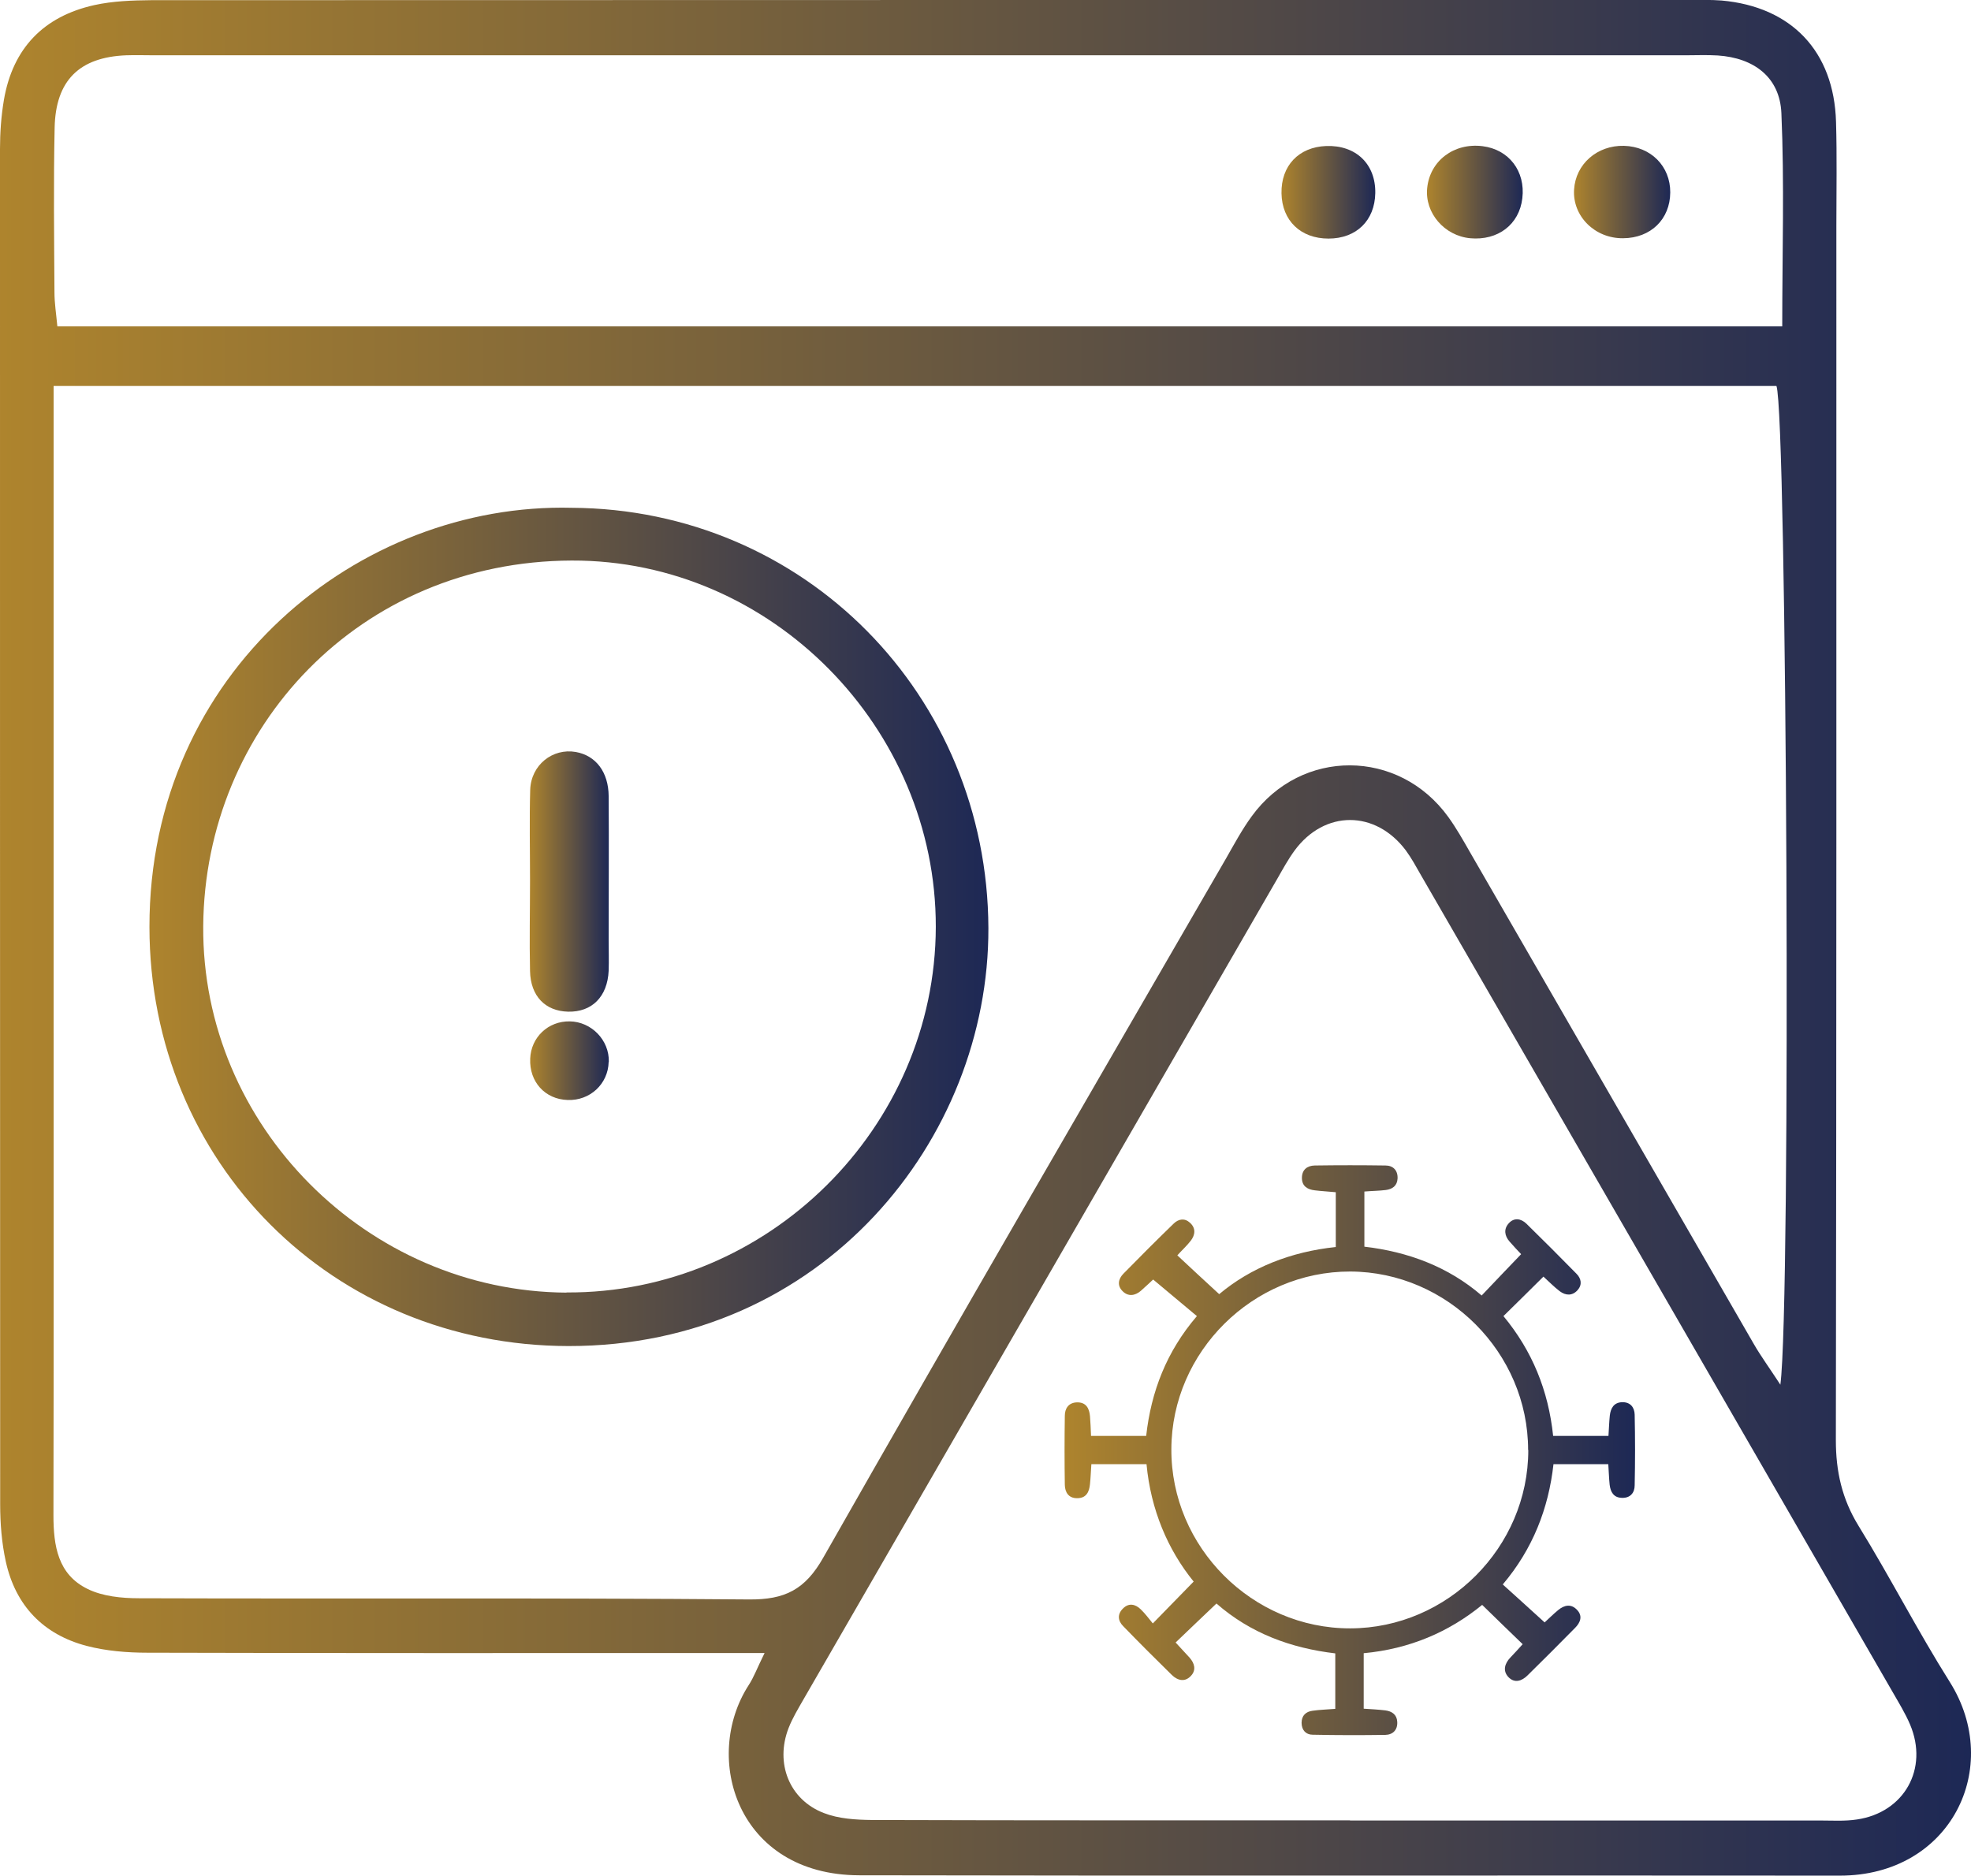
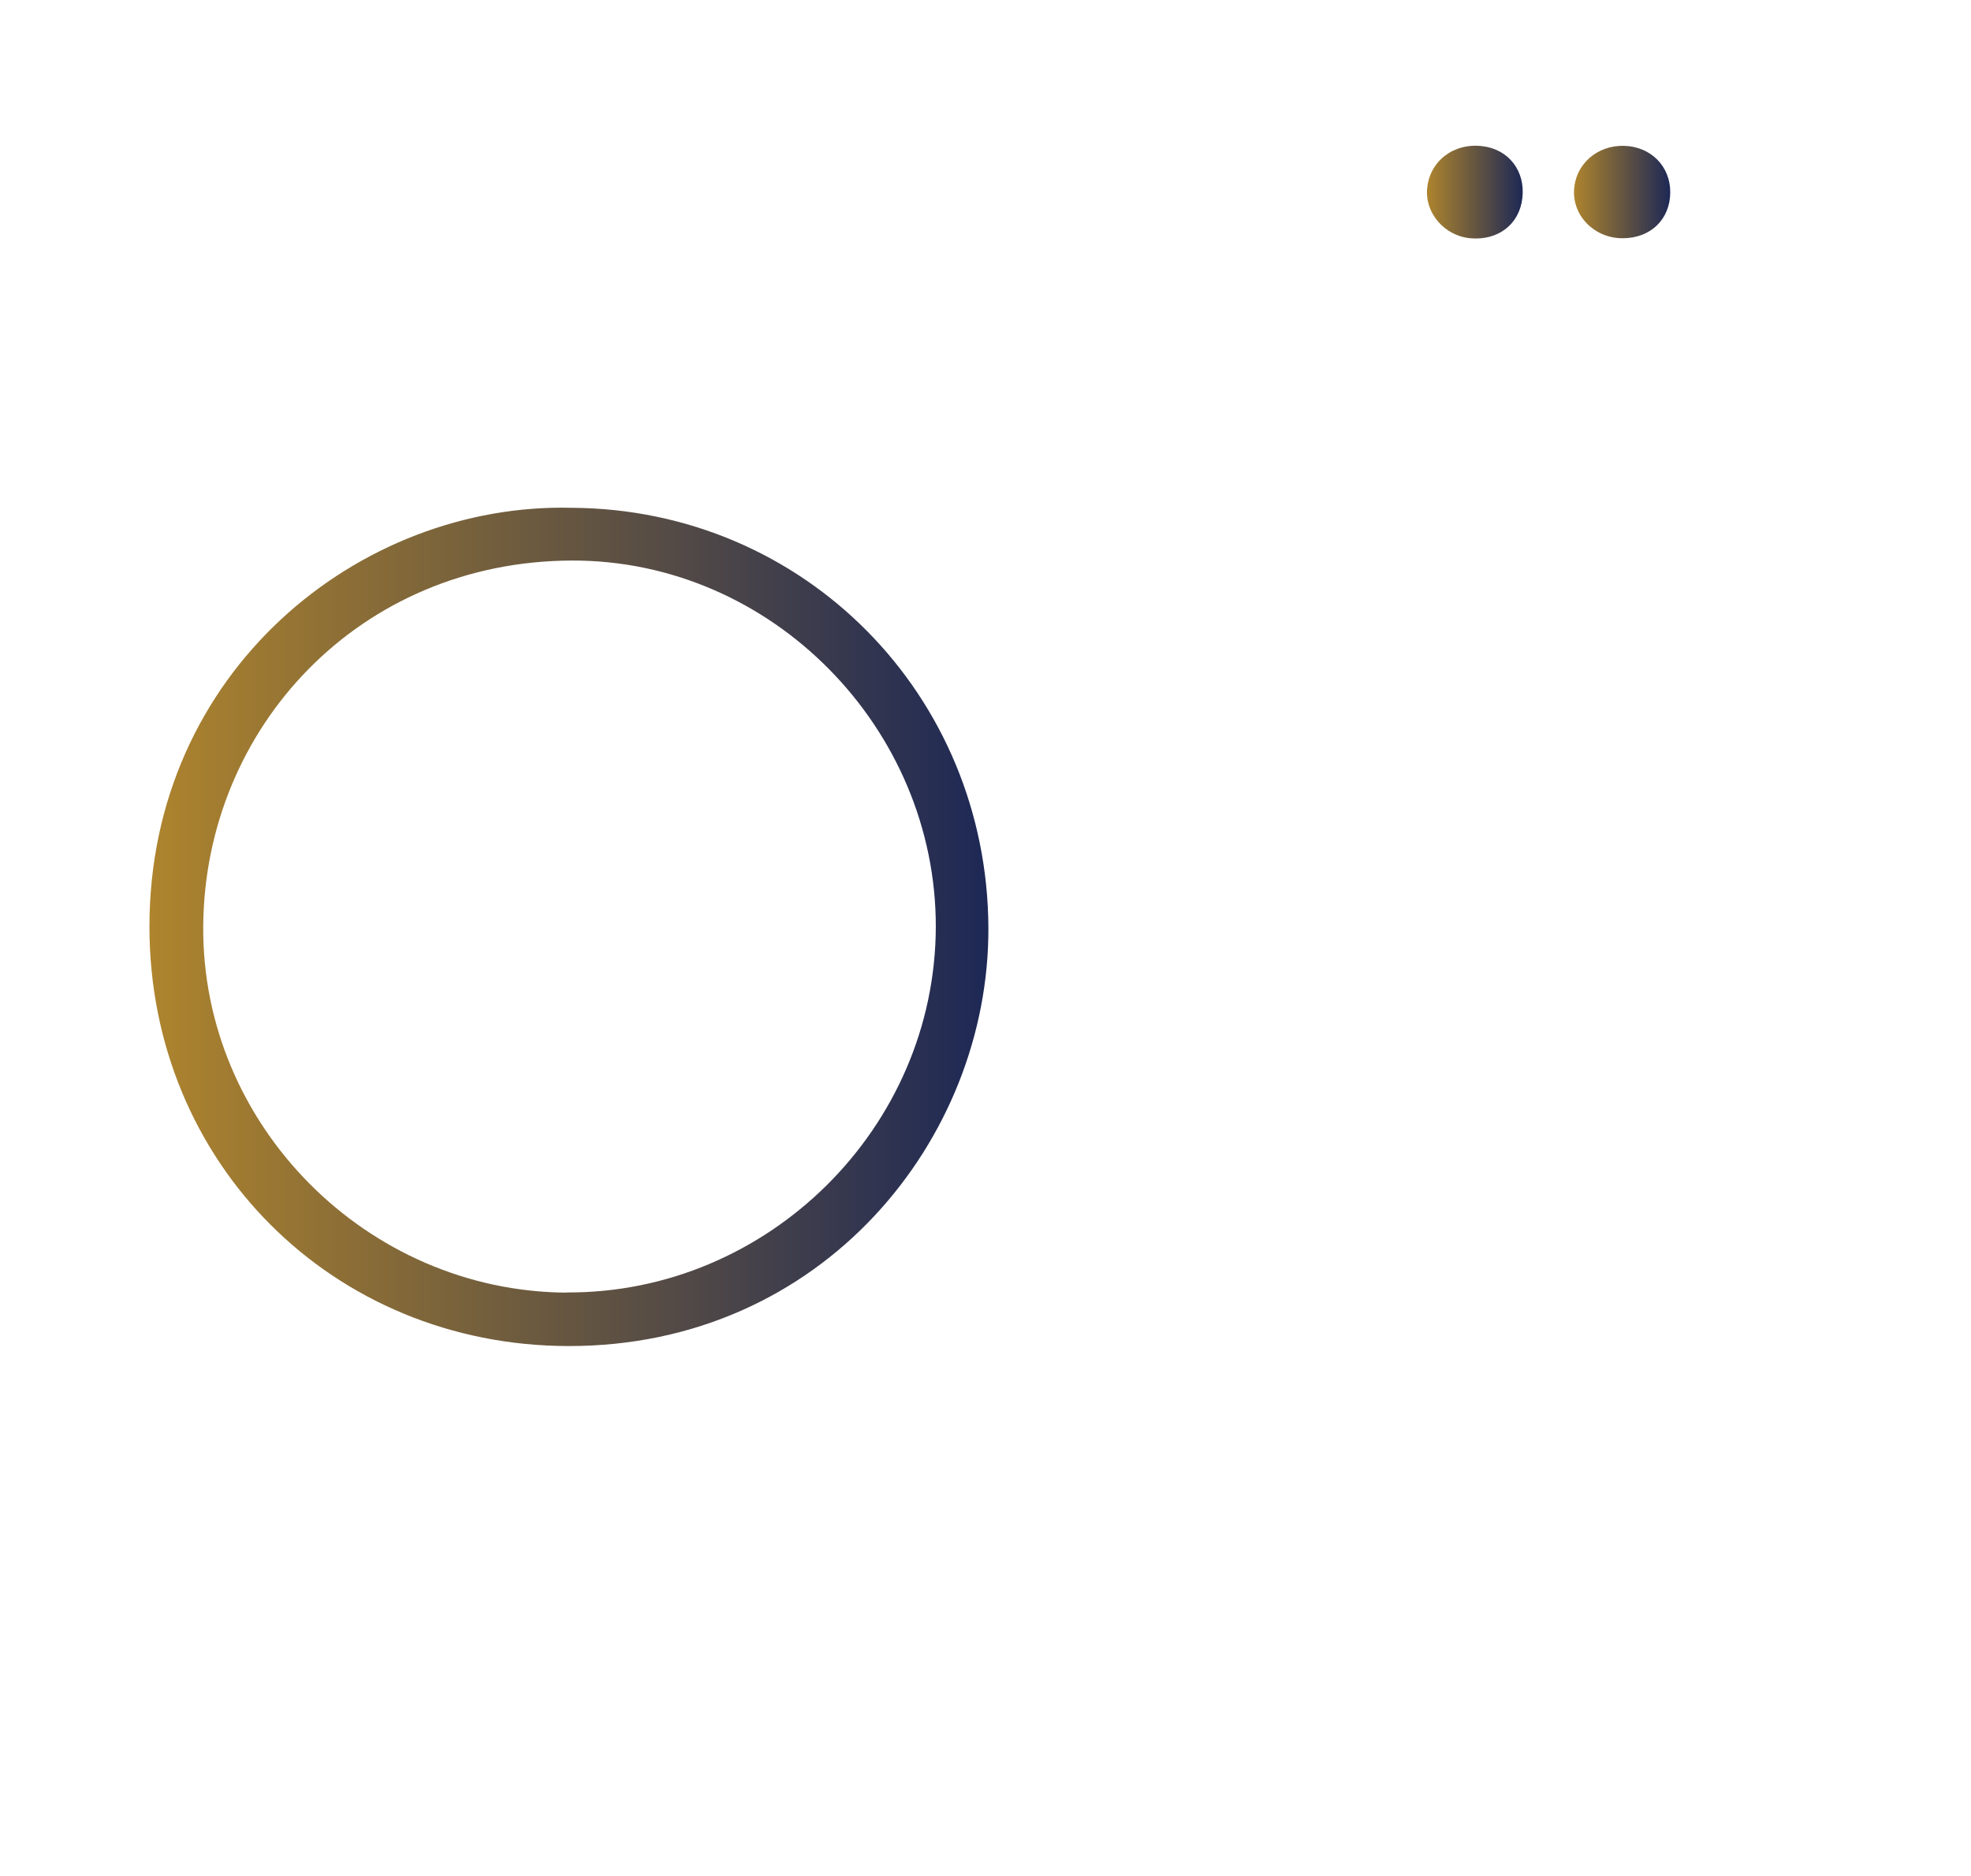
<svg xmlns="http://www.w3.org/2000/svg" xmlns:xlink="http://www.w3.org/1999/xlink" id="Layer_2" data-name="Layer 2" viewBox="0 0 115.8 110.22">
  <defs>
    <style>
      .cls-1 {
        fill: url(#linear-gradient-8);
      }

      .cls-2 {
        fill: url(#linear-gradient-7);
      }

      .cls-3 {
        fill: url(#linear-gradient-5);
      }

      .cls-4 {
        fill: url(#linear-gradient-6);
      }

      .cls-5 {
        fill: url(#linear-gradient-4);
      }

      .cls-6 {
        fill: url(#linear-gradient-3);
      }

      .cls-7 {
        fill: url(#linear-gradient-2);
      }

      .cls-8 {
        fill: url(#linear-gradient);
      }
    </style>
    <linearGradient id="linear-gradient" x1="0" y1="55.11" x2="115.8" y2="55.11" gradientUnits="userSpaceOnUse">
      <stop offset="0" stop-color="#ae842d" />
      <stop offset="1" stop-color="#1d2855" />
    </linearGradient>
    <linearGradient id="linear-gradient-2" x1="8.77" y1="54.46" x2="58.07" y2="54.46" xlink:href="#linear-gradient" />
    <linearGradient id="linear-gradient-3" x1="75.29" y1="11.3" x2="80.8" y2="11.3" xlink:href="#linear-gradient" />
    <linearGradient id="linear-gradient-4" x1="83.83" y1="11.29" x2="89.47" y2="11.29" xlink:href="#linear-gradient" />
    <linearGradient id="linear-gradient-5" x1="92.48" y1="11.29" x2="98.13" y2="11.29" xlink:href="#linear-gradient" />
    <linearGradient id="linear-gradient-6" x1="31.12" y1="51.81" x2="35.78" y2="51.81" xlink:href="#linear-gradient" />
    <linearGradient id="linear-gradient-7" x1="31.15" y1="62.33" x2="35.76" y2="62.33" xlink:href="#linear-gradient" />
    <linearGradient id="linear-gradient-8" x1="62.53" y1="85.21" x2="96.06" y2="85.21" xlink:href="#linear-gradient" />
  </defs>
  <g id="Layer_1-2" data-name="Layer 1">
    <g>
      <g id="Pfubqa">
        <g>
-           <path class="cls-8" d="M44.91,97.14h-3.07c-11.06,0-22.11.01-33.17-.02-1.2,0-2.43-.1-3.58-.4-2.55-.67-4.18-2.37-4.75-4.96-.24-1.09-.33-2.24-.33-3.36C0,61.85,0,35.3,0,8.75c0-.96.07-1.94.23-2.88C.75,2.83,2.57.96,5.54.3,6.63.06,7.78.02,8.9.01,39,0,69.11,0,99.21,0c.65,0,1.29-.02,1.94.03,4.11.37,6.6,2.99,6.72,7.13.06,2.02.02,4.03.02,6.05,0,23.81.01,47.62-.03,71.42,0,1.84.36,3.45,1.33,5.03,1.86,3.02,3.48,6.19,5.37,9.19,3.15,5.02.05,11.37-6.46,11.37-19.21-.02-38.42.02-57.62-.02-7.19-.02-9.24-6.93-6.49-11.18.3-.46.49-.99.93-1.88ZM3.15,22.68c0,1.16,0,2.04,0,2.92,0,11.3,0,22.6,0,33.9,0,9.85.01,19.69-.01,29.54,0,1.8.26,3.48,2,4.33.89.44,2.01.55,3.03.55,11.94.04,23.89-.03,35.83.07,2.11.02,3.3-.57,4.37-2.46,7.81-13.74,15.75-27.4,23.66-41.08.48-.84.94-1.7,1.51-2.48,2.91-4.01,8.64-3.99,11.55.04.47.65.87,1.36,1.27,2.06,5.56,9.64,11.12,19.28,16.68,28.91.41.71.9,1.38,1.56,2.39.64-4.8.38-57.03-.23-58.69H3.15ZM79.31,106.98c9.2,0,18.41,0,27.61,0,.73,0,1.46.05,2.18-.06,2.78-.41,4.22-2.98,3.12-5.58-.28-.66-.67-1.29-1.03-1.92-9.23-16-18.47-32-27.71-48-.28-.49-.55-.99-.88-1.44-1.79-2.39-4.78-2.39-6.54,0-.38.52-.69,1.09-1.01,1.65-9.28,16.07-18.55,32.14-27.83,48.21-.32.56-.66,1.12-.89,1.71-.8,2.06.04,4.21,2.07,4.99.87.34,1.88.4,2.83.41,9.36.03,18.73.02,28.09.02ZM104.71,19.18c0-4.33.13-8.44-.05-12.53-.09-2.11-1.61-3.25-3.74-3.39-.64-.04-1.29-.01-1.94-.01-29.96,0-59.91,0-89.87,0-.57,0-1.13-.02-1.7,0-2.74.11-4.14,1.47-4.2,4.25-.07,3.23-.03,6.46-.01,9.69,0,.62.1,1.24.17,1.99h101.33Z" />
          <path class="cls-7" d="M33.58,29.84c13.7.07,24.44,11.02,24.49,24.7.04,12.4-9.74,24.58-24.67,24.56-13.86-.02-24.61-10.78-24.62-24.63-.01-15.01,12.32-24.94,24.81-24.63ZM33.28,75.95c11.83.07,21.67-9.67,21.7-21.48.02-11.68-9.65-21.57-21.39-21.53-12.46.04-21.56,9.81-21.65,21.48-.09,11.72,9.63,21.47,21.35,21.54Z" />
-           <path class="cls-6" d="M75.29,11.36c-.03-1.62,1.01-2.72,2.63-2.78,1.74-.06,2.91,1.06,2.88,2.77-.03,1.61-1.11,2.67-2.75,2.67-1.63,0-2.73-1.05-2.76-2.66Z" />
          <path class="cls-5" d="M86.38,14c-1.52-.14-2.68-1.49-2.53-2.95.16-1.6,1.57-2.67,3.25-2.46,1.55.19,2.53,1.47,2.34,3.06-.18,1.54-1.43,2.5-3.07,2.35Z" />
          <path class="cls-3" d="M95.41,8.57c1.58.04,2.73,1.2,2.72,2.74-.01,1.57-1.14,2.68-2.77,2.69-1.66.02-2.98-1.3-2.88-2.86.09-1.5,1.36-2.61,2.93-2.57Z" />
-           <path class="cls-4" d="M31.14,51.74c0-1.78-.04-3.55.01-5.33.05-1.46,1.32-2.46,2.68-2.22,1.18.21,1.92,1.18,1.93,2.6.02,2.82,0,5.65,0,8.47,0,.59.02,1.19,0,1.78-.07,1.53-.98,2.44-2.38,2.41-1.34-.03-2.21-.91-2.24-2.39-.04-1.78,0-3.55,0-5.33,0,0,0,0,0,0Z" />
-           <path class="cls-2" d="M35.76,62.4c-.03,1.3-1.1,2.29-2.41,2.24-1.33-.04-2.26-1.07-2.2-2.43.05-1.26,1.06-2.21,2.32-2.19,1.28.02,2.33,1.1,2.3,2.38Z" />
        </g>
      </g>
      <g id="G9xTh8">
-         <path class="cls-1" d="M71.48,94.22c-.86.82-1.6,1.52-2.41,2.3.3.33.56.61.82.89.29.33.4.72.09,1.06-.35.39-.78.3-1.13-.04-.97-.95-1.92-1.9-2.86-2.87-.32-.32-.35-.71-.01-1.04.34-.34.72-.26,1.04.05.28.27.51.59.71.83.84-.86,1.57-1.61,2.4-2.46-1.52-1.87-2.52-4.22-2.77-6.9h-3.24c-.03.41-.04.78-.08,1.16-.04.47-.22.85-.77.84-.49,0-.7-.35-.71-.78-.02-1.35-.02-2.7,0-4.06,0-.42.21-.77.7-.79.55-.02.74.35.78.82.03.35.04.71.06,1.15h3.24c.29-2.6,1.19-4.95,2.98-7.04-.86-.72-1.66-1.39-2.57-2.15-.12.11-.42.4-.73.67-.34.29-.74.34-1.06.02-.34-.33-.26-.73.05-1.04.97-.99,1.95-1.97,2.95-2.94.29-.28.65-.33.96-.04.35.32.3.71.04,1.05-.24.31-.53.57-.79.86.8.75,1.59,1.48,2.46,2.28,1.86-1.56,4.2-2.49,6.85-2.77v-3.22c-.41-.04-.82-.06-1.23-.11-.43-.05-.76-.24-.76-.73,0-.49.32-.72.75-.73,1.39-.02,2.77-.02,4.16,0,.44,0,.73.28.71.76-.02.43-.3.63-.69.68-.39.05-.78.05-1.26.09v3.24c2.57.3,4.93,1.18,6.89,2.87.79-.83,1.53-1.61,2.32-2.43-.16-.17-.43-.45-.68-.74-.3-.34-.35-.74-.05-1.07.31-.35.72-.29,1.04.02.99.97,1.97,1.95,2.94,2.94.28.28.35.64.07.96-.31.35-.7.33-1.05.07-.33-.25-.63-.56-.96-.86-.79.78-1.53,1.52-2.35,2.32,1.69,2.04,2.64,4.37,2.92,7.04h3.25c.03-.44.04-.82.08-1.2.05-.42.23-.76.71-.78.49-.02.74.3.75.73.03,1.39.03,2.77,0,4.16,0,.43-.26.75-.75.73-.49-.01-.67-.35-.72-.77-.04-.38-.05-.77-.08-1.21h-3.22c-.29,2.61-1.22,4.99-2.98,7.07.85.77,1.63,1.47,2.46,2.23.23-.21.5-.48.79-.72.37-.31.78-.39,1.13,0,.33.36.17.74-.13,1.04-.92.94-1.86,1.87-2.79,2.79-.34.34-.77.48-1.13.1-.34-.36-.22-.79.11-1.14.24-.25.48-.51.73-.79-.79-.76-1.54-1.49-2.38-2.31-1.96,1.6-4.27,2.59-6.96,2.84v3.26c.44.03.86.05,1.27.1.39.05.68.25.7.67.03.48-.26.76-.7.77-1.42.02-2.84.02-4.27-.01-.4,0-.65-.28-.65-.7,0-.42.25-.66.65-.71.42-.06.84-.07,1.33-.11v-3.26c-2.61-.31-4.98-1.18-6.98-2.93ZM89.78,85.21c0-5.72-4.74-10.47-10.45-10.49-5.72-.01-10.49,4.71-10.51,10.43-.03,5.76,4.75,10.55,10.51,10.54,5.72-.01,10.46-4.76,10.46-10.48Z" />
-       </g>
+         </g>
    </g>
  </g>
</svg>